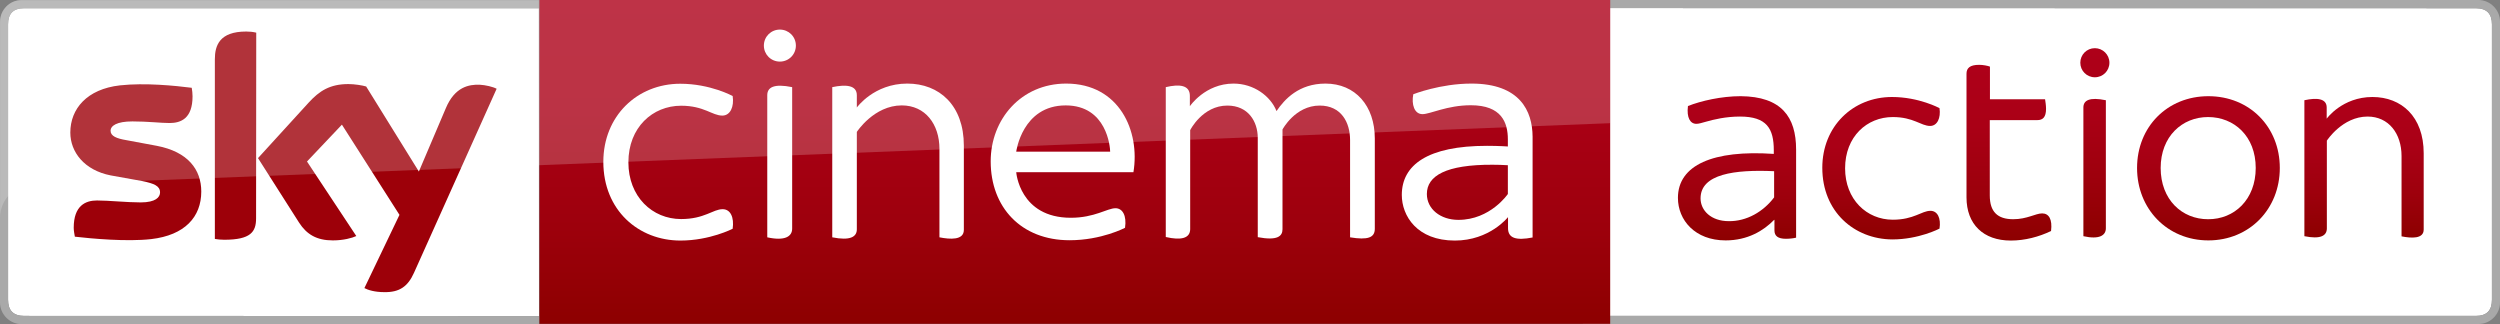
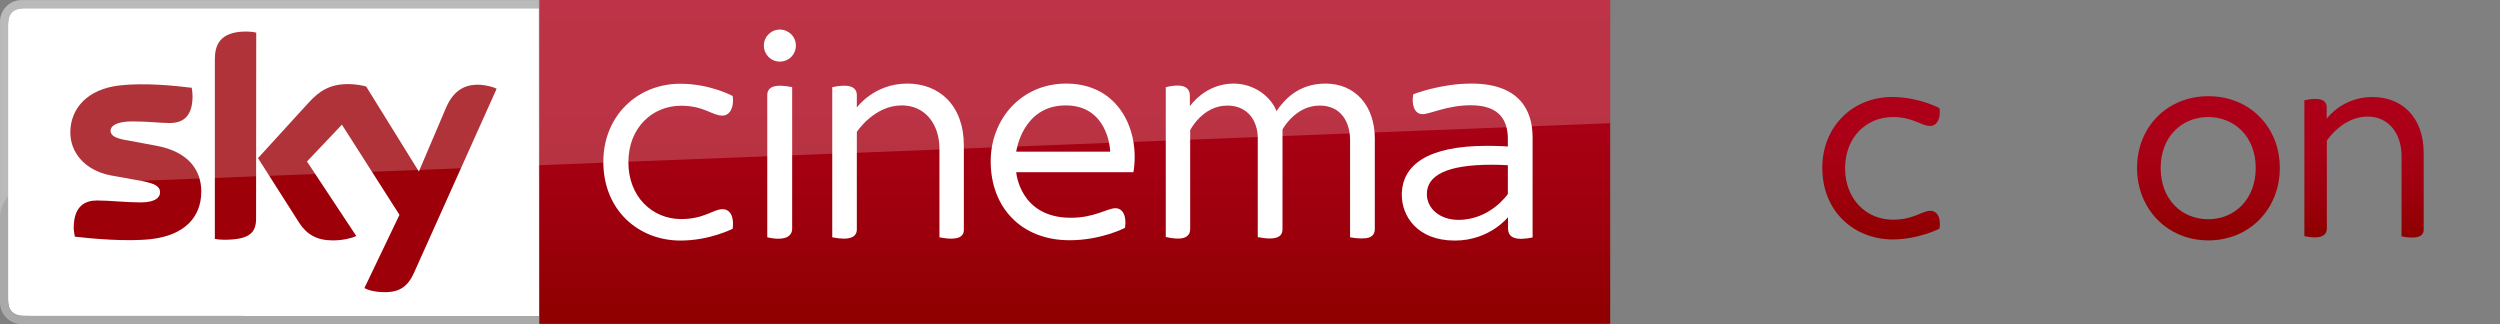
<svg xmlns="http://www.w3.org/2000/svg" enable-background="new 0 0 1546.4 200.5" version="1.1" viewBox="0 0 1546.4 200.5" xml:space="preserve">
  <rect x="0" y="0" width="1546.4" height="200.5" fill="#808080" stroke="none" />
  <style type="text/css">
	.st0{fill:#FFFFFF;}
	.st1{fill:#A9A9A9;}
	.st2{fill:url(#g);}
	.st3{fill:url(#f);}
	.st4{fill:url(#e);}
	.st5{fill:url(#d);}
	.st6{fill:url(#c);}
	.st7{fill:url(#b);}
	.st8{fill:url(#a);}
	.st9{fill:#9D0009;}
	.st10{opacity:0.2;fill:#FFFFFF;enable-background:new    ;}
</style>
-   <path class="st0" d="M1531.4,195.4c6.9,0,10-3.4,10-10V15.1c0-6.5-3.1-10-10-10L979,5l0.1,190.4H1531.4z" />
-   <path class="st1" d="m1531.4 5.1c6.9 0 10 3.5 10 10v170.3c0 6.6-3.1 10-10 10h-552.3v5h554.1c7.4 0 13.2-6.2 13.2-13.2v-173.8c0-7.3-6-13.4-13.4-13.4h-554v5l552.4 0.1z" />
  <linearGradient id="g" x1="1074.4" x2="1074.4" y1="142.28" y2="53.2" gradientTransform="matrix(1 0 0 -1 0 202)" gradientUnits="userSpaceOnUse">
    <stop stop-color="#AE0019" offset="0" />
    <stop stop-color="#AA0016" offset=".345" />
    <stop stop-color="#9D000C" offset=".702" />
    <stop stop-color="#8D0000" offset="1" />
  </linearGradient>
-   <path class="st2" d="m1111 92.5v54.5c-1.5 0.4-4 0.7-6.3 0.7-5 0-7.1-1.8-7.1-5.2v-6.5h-0.2c-6.5 6.7-16.4 12.7-30 12.7-19 0-29.5-12.6-29.5-26.3 0-20.3 21.8-29.8 59.3-27.2v-2.2c0-13.4-4.3-20.9-20.9-20.9-8.8 0-16.2 1.8-21.1 3.2-2.5 0.7-4.4 1.3-5.9 1.3-3.8 0-6.1-3.8-5.2-11 8-3.2 20.7-6.1 32.6-6.1 25.2 0.2 34.3 12.8 34.3 33m-13.6 29.6v-16.2c-24.4-1.1-45.5 1.7-45.5 16.8 0 7.5 6.5 14.1 17.4 14.1 11.1 0.2 21.5-5.9 28.1-14.7" />
  <linearGradient id="f" x1="1163.6" x2="1163.6" y1="142" y2="53.993" gradientTransform="matrix(1 0 0 -1 0 202)" gradientUnits="userSpaceOnUse">
    <stop stop-color="#AE0019" offset="0" />
    <stop stop-color="#AA0016" offset=".345" />
    <stop stop-color="#9D000C" offset=".702" />
    <stop stop-color="#8D0000" offset="1" />
  </linearGradient>
  <path class="st3" d="m1127.2 103.8c0-25.6 18.9-43.8 43.1-43.8 16.8 0 29.4 6.9 29.4 6.9 0.9 6.1-1.4 11-5.8 11-5.7 0-10.2-5.5-23.1-5.5-16 0-29.5 12.1-29.5 31.7 0 19.3 13.4 31.8 29.5 31.8 13.1 0 17.8-5.5 23.3-5.5 4.4 0 6.6 4.6 5.6 11 0 0-12.7 6.7-29.3 6.7-23.4-0.2-43.2-17.1-43.2-44.3z" />
  <linearGradient id="e" x1="1242.6" x2="1242.6" y1="161.9" y2="53.2" gradientTransform="matrix(1 0 0 -1 0 202)" gradientUnits="userSpaceOnUse">
    <stop stop-color="#AE0019" offset="0" />
    <stop stop-color="#AA0016" offset=".345" />
    <stop stop-color="#9D000C" offset=".702" />
    <stop stop-color="#8D0000" offset="1" />
  </linearGradient>
-   <path class="st4" d="m1268.7 142.9c-7.5 3.6-16.2 5.9-24.9 5.9-17 0-27.4-10.1-27.4-26.7v-76.5c0-3.4 2-5.5 7.8-5.5 2.5 0 5.4 0.6 6.7 1.1v20.2h34.1c0.2 1.3 0.6 3.8 0.6 5.9 0 5.2-2 7-5.4 7h-29.4v46.6c0 10.1 4.8 14.7 14.5 14.7 8.6 0 13.8-3.6 17.9-3.6 4.2 0 6.4 3.7 5.5 10.9" />
  <linearGradient id="d" x1="1295.8" x2="1295.8" y1="172.2" y2="55.118" gradientTransform="matrix(1 0 0 -1 0 202)" gradientUnits="userSpaceOnUse">
    <stop stop-color="#AE0019" offset="0" />
    <stop stop-color="#AA0016" offset=".345" />
    <stop stop-color="#9D000C" offset=".702" />
    <stop stop-color="#8D0000" offset="1" />
  </linearGradient>
-   <path class="st5" d="m1288.7 146.1c9.9 2.2 13.9-0.5 13.9-4.9v-79.2c-10.2-2.1-13.9 0.1-13.9 4.5v79.6zm16.1-107.3c0 5-4 9-9 9s-9-4-9-9 4-9 9-9c4.9 0 9 4 9 9" />
  <linearGradient id="c" x1="1366" x2="1366" y1="142.5" y2="53.3" gradientTransform="matrix(1 0 0 -1 0 202)" gradientUnits="userSpaceOnUse">
    <stop stop-color="#AE0019" offset="0" />
    <stop stop-color="#AA0016" offset=".345" />
    <stop stop-color="#9D000C" offset=".702" />
    <stop stop-color="#8D0000" offset="1" />
  </linearGradient>
  <path class="st6" d="m1321.9 103.9c0-25.5 18.8-44.4 44.1-44.4 25.5 0 44.2 19 44.2 44.4s-18.8 44.8-44.2 44.8c-25.3 0-44.1-19.4-44.1-44.8m73.4 0c0-19.6-13.3-31.5-29.5-31.5-16 0-29.3 12-29.3 31.5 0 19.6 13.2 31.7 29.3 31.7 16.3 0.1 29.5-12.2 29.5-31.7" />
  <linearGradient id="b" x1="1462.3" x2="1462.3" y1="142.09" y2="55.13" gradientTransform="matrix(1 0 0 -1 0 202)" gradientUnits="userSpaceOnUse">
    <stop stop-color="#AE0019" offset="0" />
    <stop stop-color="#AA0016" offset=".345" />
    <stop stop-color="#9D000C" offset=".702" />
    <stop stop-color="#8D0000" offset="1" />
  </linearGradient>
  <path class="st7" d="m1425.4 146.1v-84.1c7.8-1.7 13.8-1.1 13.8 4.5v6.9s9.6-13.4 28.3-13.4c17.9 0 31.7 12.1 31.7 34.8v47.2c0 5.9-7.7 5.4-13.7 4.2v-49.7c0-13.8-7.9-24.4-21-24.4-15.6 0-25.2 14.9-25.2 14.9v54.4c-0.1 4.5-4 6.7-13.9 4.7z" />
  <linearGradient id="a" x1="664.85" x2="664.85" y1="4390" y2="4590.3" gradientTransform="translate(0 -4390)" gradientUnits="userSpaceOnUse">
    <stop stop-color="#AE0019" offset="0" />
    <stop stop-color="#AA0016" offset=".345" />
    <stop stop-color="#9D000C" offset=".702" />
    <stop stop-color="#8D0000" offset="1" />
  </linearGradient>
  <path class="st8" d="M333.7,0H996v200.3H333.7V0z" />
  <path class="st0" d="m373.2 100.1c0-28.3 20.9-48.3 47.6-48.3 18.6 0 32.4 7.6 32.4 7.6 1 6.7-1.5 12.1-6.4 12.1-6.3 0-11.3-6.1-25.5-6.1-17.6 0-32.6 13.4-32.6 35 0 21.3 14.8 35.1 32.6 35.1 14.5 0 19.7-6.1 25.7-6.1 4.9 0 7.2 5.1 6.2 12.1 0 0-14.1 7.3-32.3 7.3-25.9 0-47.7-18.7-47.7-48.7z" />
  <path class="st0" d="m474.6 146.8c10.9 2.4 15.4-0.5 15.4-5.4v-87.5c-11.3-2.3-15.4 0.1-15.4 5v87.9zm17.7-118.6c0 5.5-4.4 9.9-9.9 9.9s-9.9-4.4-9.9-9.9 4.4-9.9 9.9-9.9 9.9 4.4 9.9 9.9" />
  <path class="st0" d="m514.8 146.8v-92.9c8.6-1.8 15.2-1.2 15.2 5v7.6s10.6-14.8 31.2-14.8c19.8 0 35 13.4 35 38.4v52.1c0 6.5-8.5 5.9-15.1 4.6v-54.7c0-15.3-8.8-26.9-23.3-26.9-17.2 0-27.8 16.4-27.8 16.4v60.1c0.1 4.9-4.2 7.3-15.2 5.1z" />
  <path class="st0" d="m659.2 65.2c25.5 0 27.5 25.9 27.5 28.6h-58.1s3.7-28.6 30.6-28.6zm0.3-13.5c-27.9 0-46.7 22.1-46.7 48.1 0 28.4 18.8 48.8 48.8 48.8 19.8 0 34.3-7.7 34.3-7.7 1.1-7.5-1.5-12.1-5.9-12.1-5.1 0-12.9 5.9-27.6 5.9-31.8 0-33.8-28.2-33.8-28.2h72.5c4.2-25.4-8.7-54.8-41.6-54.8z" />
  <path class="st0" d="m721.1 146.6v-92.7c8.5-2 14.9-1.3 14.9 5.4v6.4s9.4-14 27-14c12.5 0 22.9 7.7 26.6 17 5-7.3 13.8-17 30.3-17 18.4 0 30.5 13.7 30.5 34v55.8c0 5.5-4.3 7.1-15.3 5.3v-60.2c0-10.8-5.4-21.3-18.8-21.3-15.2 0-23 14.8-23 14.8v61.7c0 4.3-3.1 7.2-15.3 4.9v-61.4c0-10.1-5.9-20-18.8-20-15.4 0-23 15.2-23 15.2v61.3c-0.1 5.6-5.6 7-15.1 4.8z" />
  <path class="st0" d="m923.2 101.9c3 0 6.1 0.1 9.5 0.3v17.8s-10.8 16-30.6 16c-11.1 0-19.5-6.7-19.5-16 0-11.3 11.9-18.2 40.6-18.1zm-13-50.2c-19.4 0-36 6.6-36 6.6-1.2 6.2 0.6 12.3 5.7 12.3 4.8 0 15.2-5.5 29.9-5.5 19 0 22.9 10.7 22.9 21.1v4.4s-5.6-0.4-12.9-0.4c-36.7 0-52.7 11.8-52.7 30.4 0 12.9 9.4 28.2 32.8 28.2 21.6 0 32.9-14.5 32.9-14.5v6.8c0 6.2 4.9 7.8 15.2 5.8v-62.4c-0.1-15.8-7.8-32.8-37.8-32.8z" />
  <path class="st0" d="M15,5.1c-6.9,0-10,3.4-10,10v170.3c0,6.5,3.1,10,10,10l318.4,0.1L333.3,5.1H15z" />
  <path class="st1" d="m15 195.4c-6.9 0-10-3.5-10-10v-170.3c0-6.6 3.1-10 10-10h318.3v-5h-320.1c-7.4 0-13.2 6.2-13.2 13.2v173.8c0 7.3 6 13.4 13.4 13.4h320v-5l-318.4-0.1z" />
  <path class="st9" d="m225.4 178.2c2.2 1.2 6.5 2.5 12.2 2.5 9.5 0.2 14.7-3.5 18.5-12l51.1-113.8c-2.2-1.2-6.8-2.3-10.5-2.5-6.5-0.2-15.4 1.2-21 14.7l-16.6 39-32.6-52.6c-2.2-0.7-7.2-1.5-11-1.5-11.4 0-17.9 4.2-24.5 11.4l-31.4 34.4 25.4 39.9c4.7 7.3 10.9 11 20.9 11 6.5 0 12-1.5 14.5-2.7l-30.5-46.1 21.6-22.8 35.6 55.8-21.7 45.3zm-67-43.1c0 8.3-3.3 13.2-19.7 13.2-2.2 0-4-0.2-5.8-0.5v-111.1c0-8.5 2.8-17.2 19.4-17.2 2 0 4.2 0.2 6.2 0.7l-0.1 114.9zm-33.9-16.6c0 15.7-10.2 27-31 29.4-15 1.7-36.9-0.3-47.2-1.5-0.3-1.7-0.7-3.8-0.7-5.5 0-13.7 7.3-16.9 14.4-16.9 7.2 0 18.5 1.2 27 1.2 9.3 0 12-3.2 12-6.2 0-4-3.7-5.5-11-7l-19.5-3.5c-16.4-3.2-25-14.5-25-26.5 0-14.7 10.3-26.9 30.7-29.2 15.4-1.7 34.2 0.2 44.4 1.5 0.3 1.8 0.5 3.5 0.5 5.3 0 13.7-7.2 16.5-14.2 16.5-5.3 0-13.5-1-23-1-9.7 0-13.5 2.7-13.5 5.8 0 3.3 3.8 4.8 9.8 5.8l18.8 3.5c19.3 3.7 27.5 14.7 27.5 28.3" />
  <path class="st10" d="M996,0H13.4C6.1,0,0.1,6,0.1,13.4v121c0-10.7,8.5-19.6,19.2-19.9L996,76.2V0z" />
</svg>